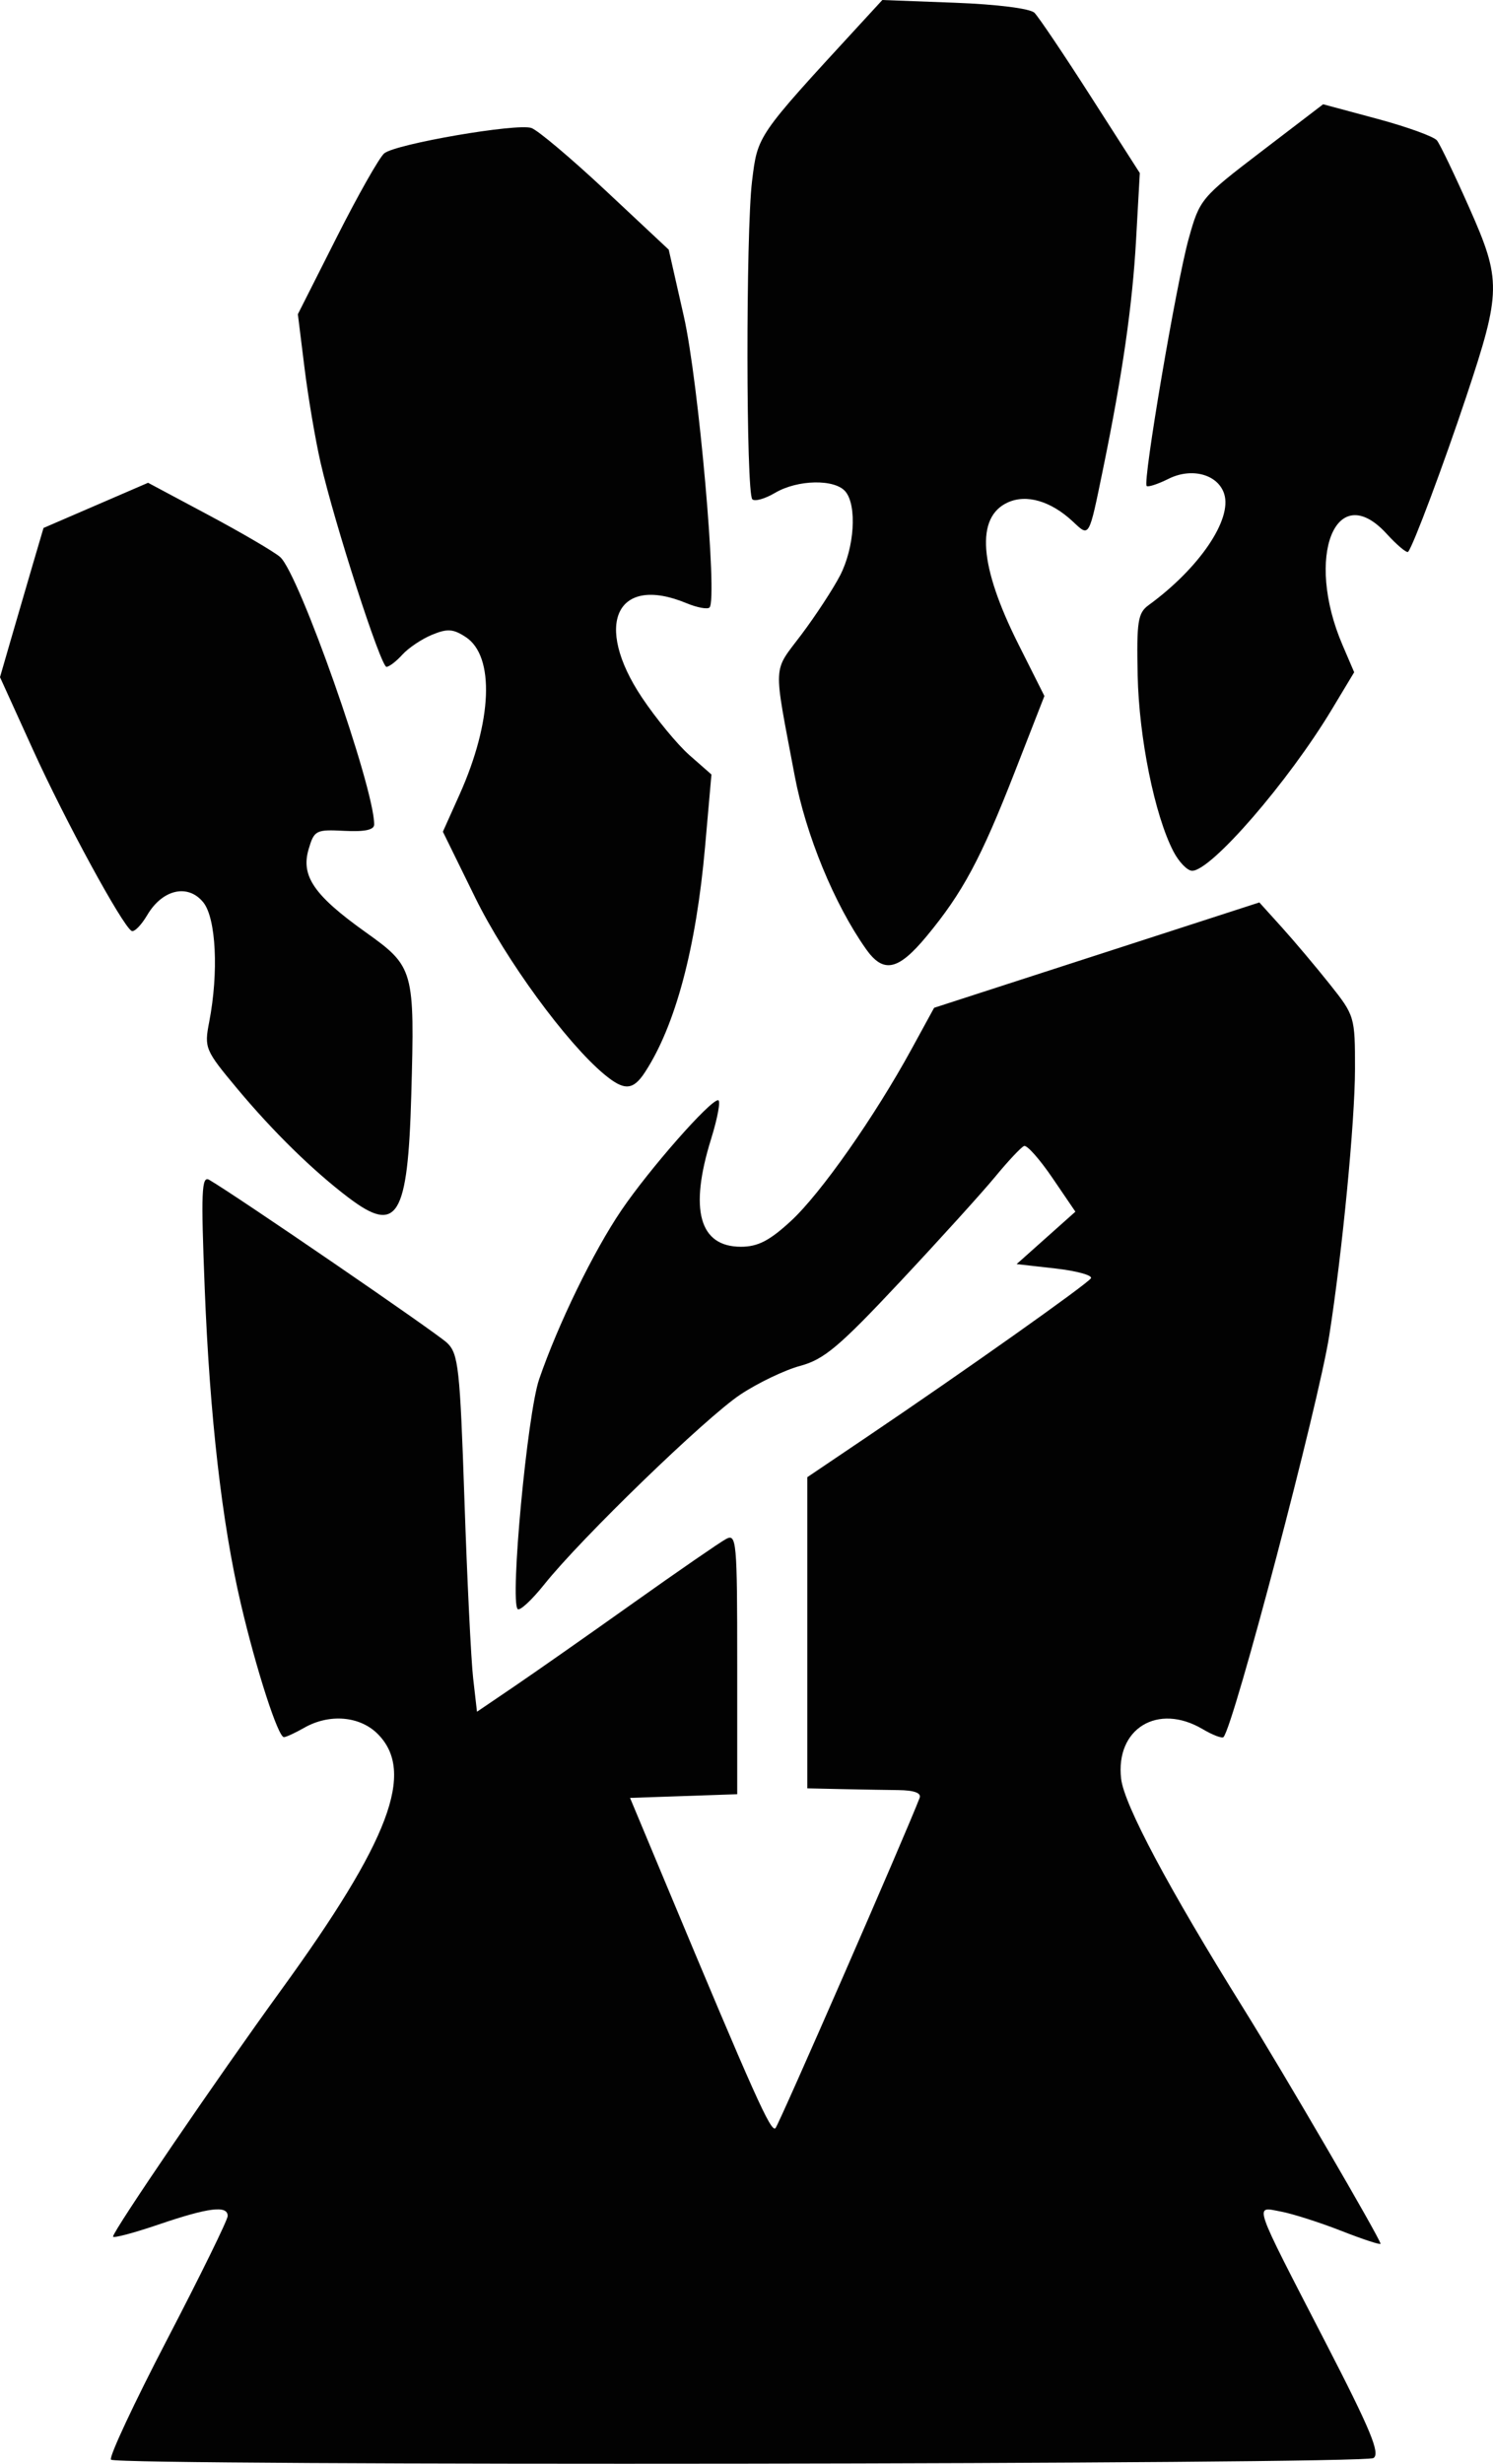
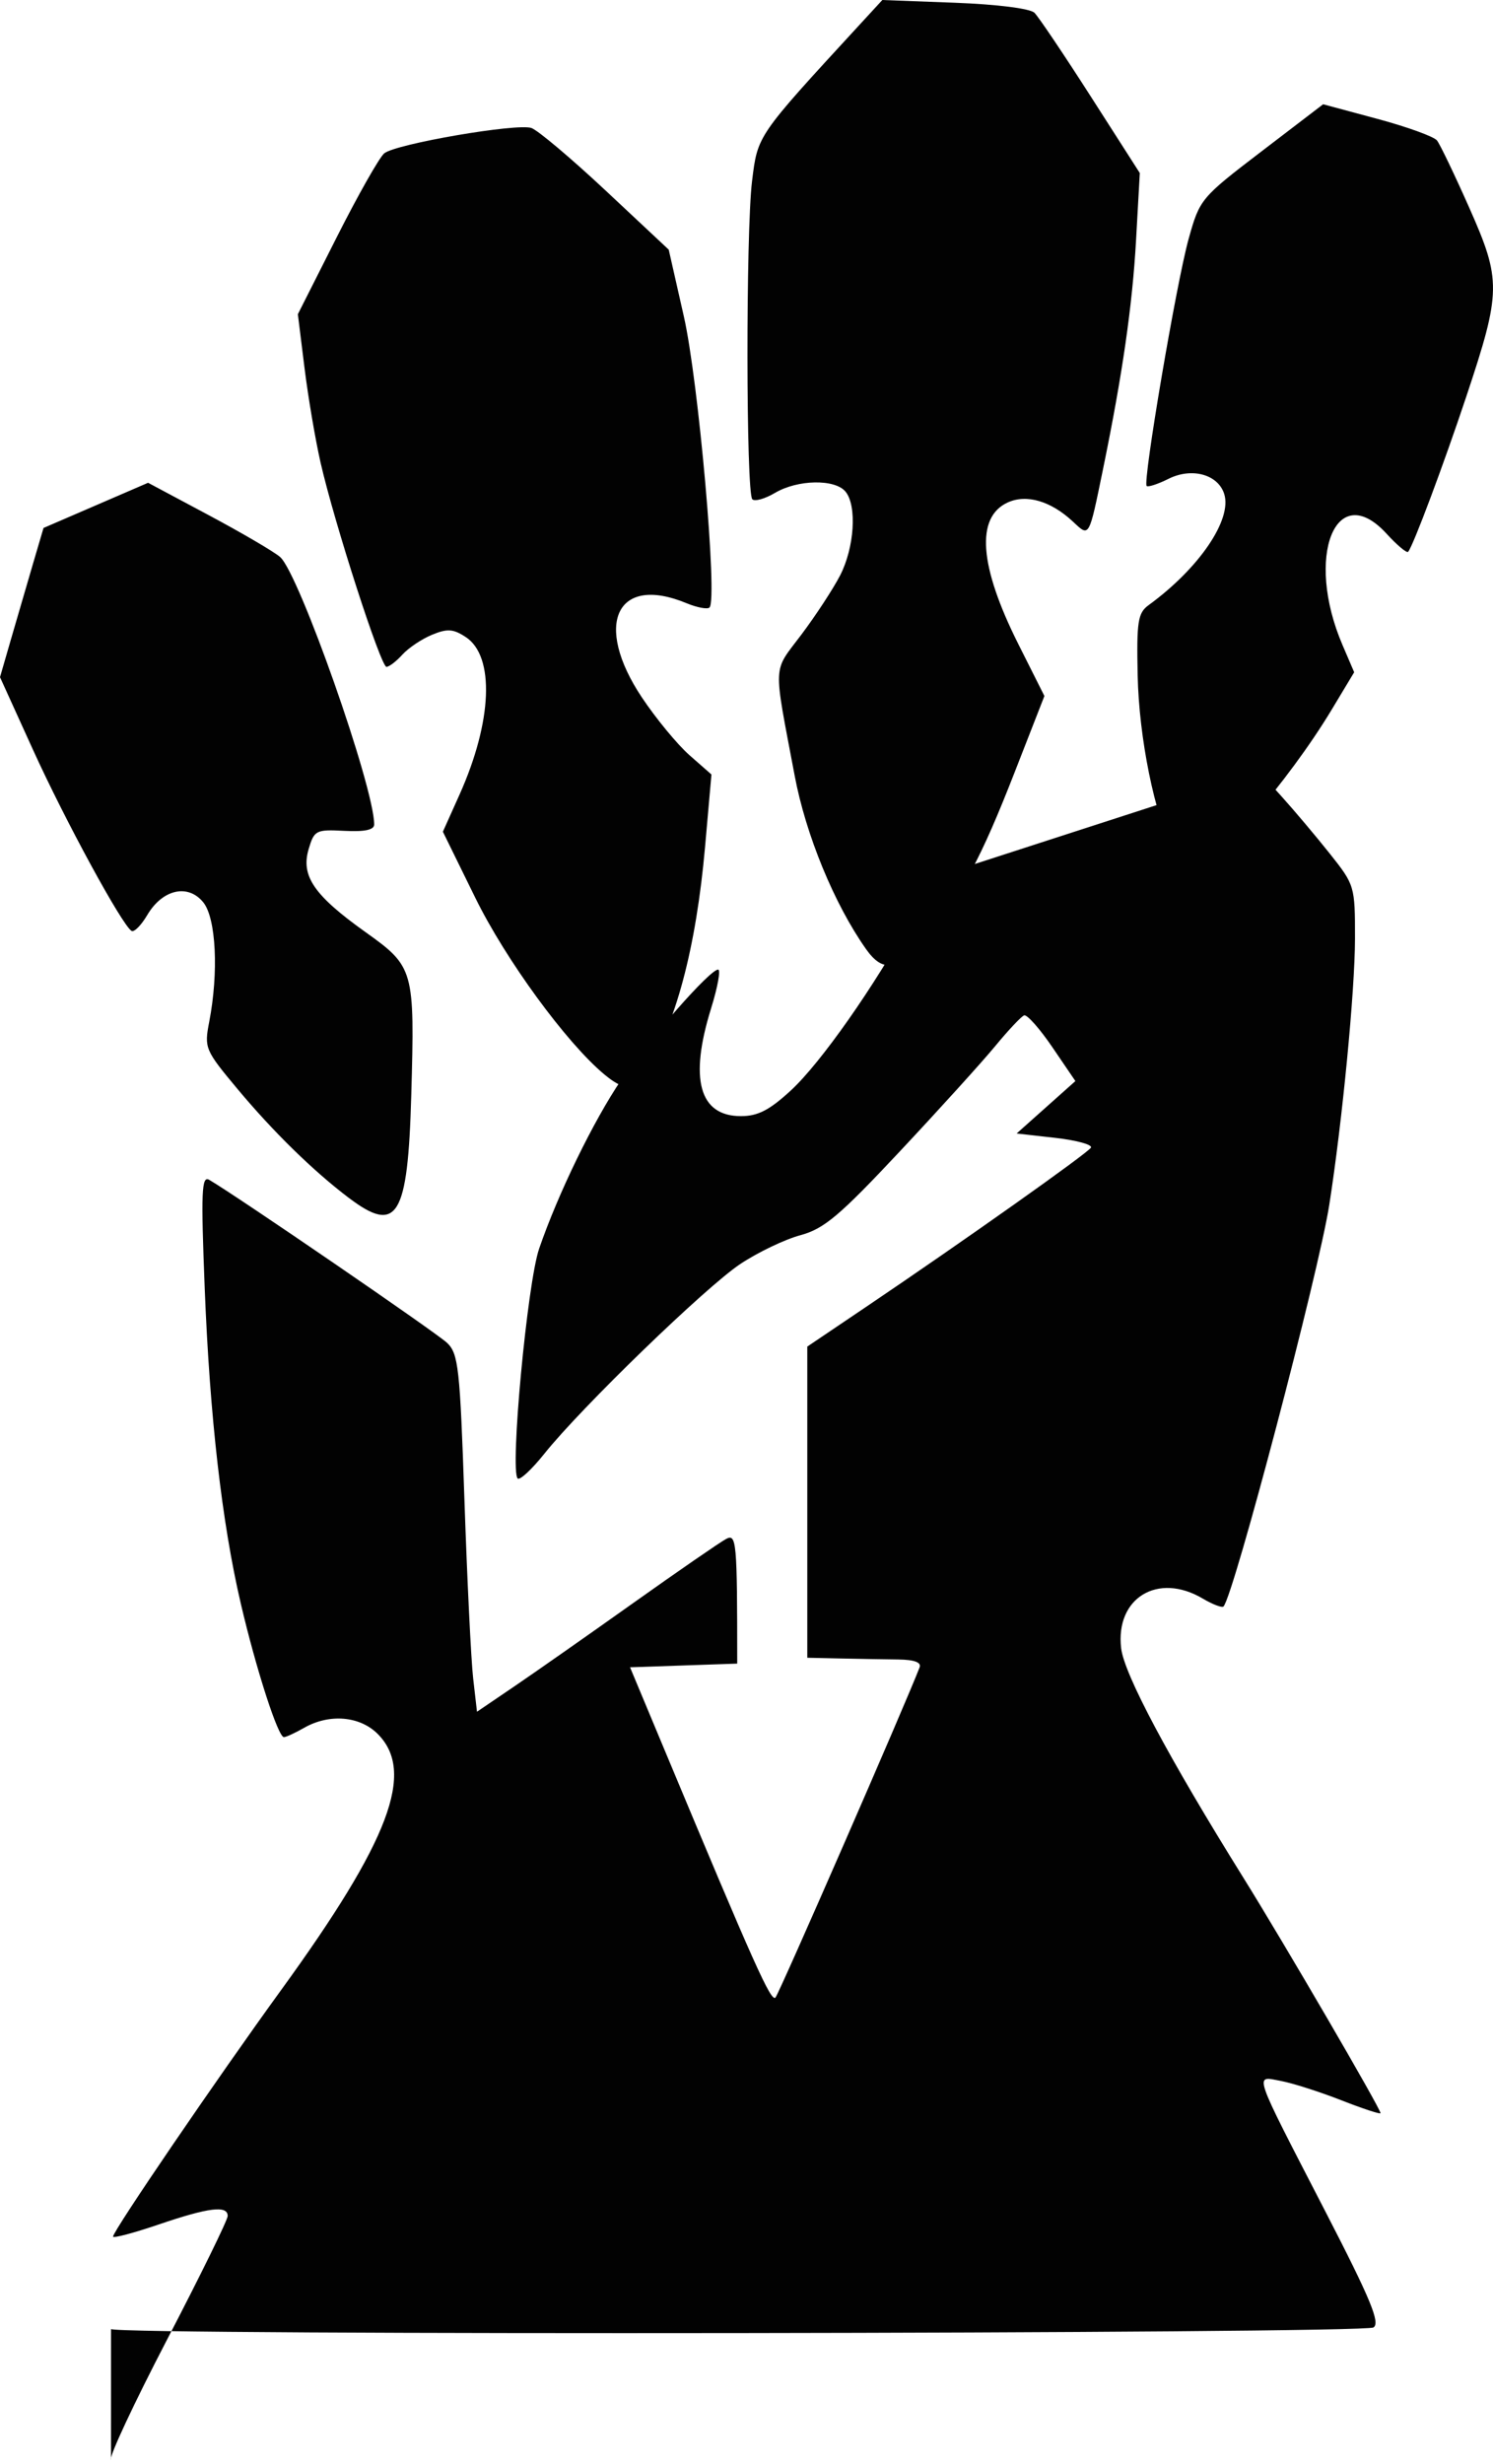
<svg xmlns="http://www.w3.org/2000/svg" width="485.024" height="800" viewBox="0 0 128.329 211.667" version="1.1" id="svg8">
  <g id="layer1" transform="translate(18.526,-144.516)">
-     <path fill="#020202" stroke-width="0.547" d="m -8.986,355.832 c -0.198,-0.198 1.978,-4.851 4.836,-10.341 2.857,-5.49 5.195,-10.255 5.195,-10.59 0,-0.934 -1.628,-0.734 -5.926,0.728 -2.16,0.735 -3.928,1.203 -3.928,1.04 0,-0.485 8.96,-13.621 14.451,-21.187 C 14.976,302.624 17.194,296.741 13.936,293.483 c -1.54,-1.54 -4.161,-1.757 -6.321,-0.523 -0.753,0.43 -1.533,0.791 -1.735,0.802 -0.498,0.026 -2.385,-5.814 -3.709,-11.477 -1.619,-6.926 -2.666,-16.063 -3.1,-27.048 -0.329,-8.344 -0.272,-9.736 0.383,-9.357 2.307,1.337 19.547,13.146 20.451,14.01 0.97,0.926 1.106,2.154 1.489,13.486 0.232,6.857 0.57,13.758 0.75,15.335 l 0.329,2.868 3.209,-2.179 c 1.765,-1.198 6.366,-4.422 10.224,-7.164 3.858,-2.742 7.447,-5.216 7.975,-5.499 0.901,-0.482 0.96,0.179 0.96,10.707 v 11.221 l -4.606,0.158 -4.606,0.158 2.973,7.117 c 7.744,18.542 9.147,21.67 9.529,21.253 0.316,-0.345 11.193,-25.253 12.389,-28.372 0.162,-0.422 -0.469,-0.653 -1.831,-0.668 -1.143,-0.013 -3.371,-0.052 -4.952,-0.087 l -2.874,-0.063 v -13.367 -13.367 l 5.064,-3.417 c 8.406,-5.672 19.008,-13.177 19.314,-13.671 0.158,-0.255 -1.214,-0.634 -3.049,-0.842 l -3.336,-0.377 2.526,-2.252 2.526,-2.252 -1.979,-2.907 c -1.088,-1.599 -2.181,-2.831 -2.429,-2.737 -0.247,0.093 -1.363,1.279 -2.479,2.634 -1.116,1.355 -4.8,5.42 -8.187,9.034 -5.215,5.564 -6.528,6.67 -8.57,7.22 -1.327,0.357 -3.642,1.466 -5.146,2.463 -2.965,1.966 -13.69,12.344 -16.858,16.312 -1.078,1.35 -2.109,2.305 -2.291,2.123 -0.679,-0.679 0.828,-16.787 1.847,-19.749 1.63,-4.739 4.672,-10.986 7.066,-14.51 2.401,-3.536 7.609,-9.462 8.315,-9.462 0.239,0 -0.032,1.5 -0.602,3.334 -1.894,6.084 -1.014,9.258 2.564,9.258 1.456,0 2.456,-0.515 4.297,-2.212 2.564,-2.363 7.184,-8.944 10.363,-14.759 l 1.945,-3.558 13.978,-4.526 13.978,-4.526 1.93,2.136 c 1.061,1.175 2.912,3.37 4.113,4.878 2.154,2.706 2.183,2.802 2.178,7.317 -0.005,4.484 -1.096,15.762 -2.212,22.88 -0.924,5.891 -8.206,33.528 -9.089,34.496 -0.123,0.135 -0.931,-0.173 -1.797,-0.684 -3.852,-2.275 -7.509,-0.045 -7.003,4.272 0.263,2.244 4.077,9.401 10.502,19.709 3.483,5.588 11.794,19.845 11.794,20.234 0,0.118 -1.513,-0.378 -3.362,-1.103 -1.849,-0.725 -4.193,-1.474 -5.208,-1.664 -2.294,-0.43 -2.512,-1.068 3.818,11.196 3.901,7.558 4.748,9.6 4.144,9.983 -0.871,0.552 -107.963,0.689 -108.513,0.139 z M 11.447,247.425 c -3.07,-2.327 -6.486,-5.669 -9.57,-9.362 -2.779,-3.328 -2.855,-3.509 -2.422,-5.748 0.823,-4.251 0.592,-8.915 -0.507,-10.273 -1.314,-1.623 -3.508,-1.127 -4.817,1.09 -0.523,0.885 -1.131,1.498 -1.352,1.361 -0.821,-0.507 -5.704,-9.477 -8.458,-15.536 l -2.847,-6.263 0.96,-3.318 c 0.528,-1.825 1.37,-4.709 1.87,-6.409 l 0.91,-3.091 4.494,-1.941 4.494,-1.941 5.201,2.776 c 2.86,1.527 5.627,3.147 6.147,3.6 1.626,1.417 8.085,19.773 8.087,22.981 2.67e-4,0.464 -0.815,0.638 -2.566,0.547 -2.445,-0.126 -2.59,-0.051 -3.07,1.576 -0.678,2.301 0.464,3.966 4.881,7.118 4.182,2.984 4.246,3.215 3.942,14.029 -0.295,10.476 -1.204,11.964 -5.377,8.801 z M 33.412,236.819 c -3.261,-2.716 -8.476,-9.854 -11.089,-15.179 l -2.782,-5.668 1.43,-3.186 c 2.826,-6.296 3.046,-11.892 0.535,-13.538 -1.079,-0.707 -1.582,-0.741 -2.905,-0.193 -0.88,0.364 -2.025,1.133 -2.545,1.707 -0.52,0.575 -1.134,1.045 -1.364,1.045 -0.488,0 -4.465,-12.315 -5.658,-17.519 -0.449,-1.957 -1.073,-5.633 -1.387,-8.168 l -0.571,-4.609 3.341,-6.614 c 1.838,-3.638 3.678,-6.883 4.089,-7.212 1.014,-0.811 11.393,-2.596 12.641,-2.174 0.549,0.186 3.43,2.614 6.402,5.395 l 5.404,5.058 1.301,5.74 c 1.262,5.569 2.915,24.295 2.206,25.003 -0.176,0.176 -1.069,0.009 -1.984,-0.37 -6.004,-2.487 -8.032,1.806 -3.827,8.103 1.214,1.818 3.056,4.051 4.092,4.961 l 1.884,1.654 -0.546,6.188 c -0.769,8.72 -2.551,15.399 -5.18,19.411 -1.018,1.554 -1.775,1.589 -3.487,0.163 z m 22.485,-10.786 c -2.708,-3.833 -5.159,-9.789 -6.114,-14.856 -1.866,-9.899 -1.917,-8.826 0.573,-12.138 1.232,-1.639 2.728,-3.925 3.325,-5.079 1.237,-2.394 1.469,-6 0.465,-7.21 -0.91,-1.096 -4.111,-1.037 -6.055,0.111 -0.865,0.511 -1.744,0.759 -1.952,0.551 -0.544,-0.544 -0.562,-22.951 -0.023,-27.339 0.486,-3.95 0.392,-3.814 9.145,-13.325 l 2.053,-2.231 6.218,0.234 c 3.635,0.137 6.483,0.495 6.857,0.863 0.351,0.346 2.532,3.585 4.847,7.199 l 4.209,6.57 -0.322,5.748 c -0.316,5.647 -1.172,11.574 -2.844,19.709 -1.223,5.948 -1.154,5.827 -2.573,4.498 -1.893,-1.773 -3.993,-2.392 -5.612,-1.654 -2.776,1.265 -2.458,5.468 0.921,12.191 l 2.23,4.437 -2.558,6.551 c -2.9,7.426 -4.472,10.355 -7.558,14.078 -2.464,2.973 -3.72,3.236 -5.232,1.095 z m 26.429,-8.381 c -1.606,-3.106 -2.954,-9.749 -3.065,-15.113 -0.097,-4.633 0.016,-5.36 0.939,-6.031 4.347,-3.166 7.198,-7.356 6.5,-9.553 -0.534,-1.684 -2.788,-2.299 -4.781,-1.304 -0.919,0.458 -1.767,0.736 -1.886,0.618 -0.35,-0.35 2.558,-17.457 3.609,-21.231 0.952,-3.417 1.042,-3.526 6.263,-7.515 l 5.297,-4.048 4.653,1.25 c 2.559,0.688 4.869,1.524 5.133,1.858 0.264,0.334 1.518,2.948 2.787,5.808 2.752,6.203 2.737,7.176 -0.254,16.155 -1.958,5.877 -4.586,12.892 -5.012,13.377 -0.117,0.133 -0.947,-0.561 -1.844,-1.543 -4.37,-4.785 -7.056,1.949 -3.804,9.536 l 1.01,2.356 -1.919,3.19 c -3.73,6.202 -10.366,13.866 -12.006,13.866 -0.414,0 -1.143,-0.753 -1.619,-1.674 z" id="path842" />
+     <path fill="#020202" stroke-width="0.547" d="m -8.986,355.832 c -0.198,-0.198 1.978,-4.851 4.836,-10.341 2.857,-5.49 5.195,-10.255 5.195,-10.59 0,-0.934 -1.628,-0.734 -5.926,0.728 -2.16,0.735 -3.928,1.203 -3.928,1.04 0,-0.485 8.96,-13.621 14.451,-21.187 C 14.976,302.624 17.194,296.741 13.936,293.483 c -1.54,-1.54 -4.161,-1.757 -6.321,-0.523 -0.753,0.43 -1.533,0.791 -1.735,0.802 -0.498,0.026 -2.385,-5.814 -3.709,-11.477 -1.619,-6.926 -2.666,-16.063 -3.1,-27.048 -0.329,-8.344 -0.272,-9.736 0.383,-9.357 2.307,1.337 19.547,13.146 20.451,14.01 0.97,0.926 1.106,2.154 1.489,13.486 0.232,6.857 0.57,13.758 0.75,15.335 l 0.329,2.868 3.209,-2.179 c 1.765,-1.198 6.366,-4.422 10.224,-7.164 3.858,-2.742 7.447,-5.216 7.975,-5.499 0.901,-0.482 0.96,0.179 0.96,10.707 l -4.606,0.158 -4.606,0.158 2.973,7.117 c 7.744,18.542 9.147,21.67 9.529,21.253 0.316,-0.345 11.193,-25.253 12.389,-28.372 0.162,-0.422 -0.469,-0.653 -1.831,-0.668 -1.143,-0.013 -3.371,-0.052 -4.952,-0.087 l -2.874,-0.063 v -13.367 -13.367 l 5.064,-3.417 c 8.406,-5.672 19.008,-13.177 19.314,-13.671 0.158,-0.255 -1.214,-0.634 -3.049,-0.842 l -3.336,-0.377 2.526,-2.252 2.526,-2.252 -1.979,-2.907 c -1.088,-1.599 -2.181,-2.831 -2.429,-2.737 -0.247,0.093 -1.363,1.279 -2.479,2.634 -1.116,1.355 -4.8,5.42 -8.187,9.034 -5.215,5.564 -6.528,6.67 -8.57,7.22 -1.327,0.357 -3.642,1.466 -5.146,2.463 -2.965,1.966 -13.69,12.344 -16.858,16.312 -1.078,1.35 -2.109,2.305 -2.291,2.123 -0.679,-0.679 0.828,-16.787 1.847,-19.749 1.63,-4.739 4.672,-10.986 7.066,-14.51 2.401,-3.536 7.609,-9.462 8.315,-9.462 0.239,0 -0.032,1.5 -0.602,3.334 -1.894,6.084 -1.014,9.258 2.564,9.258 1.456,0 2.456,-0.515 4.297,-2.212 2.564,-2.363 7.184,-8.944 10.363,-14.759 l 1.945,-3.558 13.978,-4.526 13.978,-4.526 1.93,2.136 c 1.061,1.175 2.912,3.37 4.113,4.878 2.154,2.706 2.183,2.802 2.178,7.317 -0.005,4.484 -1.096,15.762 -2.212,22.88 -0.924,5.891 -8.206,33.528 -9.089,34.496 -0.123,0.135 -0.931,-0.173 -1.797,-0.684 -3.852,-2.275 -7.509,-0.045 -7.003,4.272 0.263,2.244 4.077,9.401 10.502,19.709 3.483,5.588 11.794,19.845 11.794,20.234 0,0.118 -1.513,-0.378 -3.362,-1.103 -1.849,-0.725 -4.193,-1.474 -5.208,-1.664 -2.294,-0.43 -2.512,-1.068 3.818,11.196 3.901,7.558 4.748,9.6 4.144,9.983 -0.871,0.552 -107.963,0.689 -108.513,0.139 z M 11.447,247.425 c -3.07,-2.327 -6.486,-5.669 -9.57,-9.362 -2.779,-3.328 -2.855,-3.509 -2.422,-5.748 0.823,-4.251 0.592,-8.915 -0.507,-10.273 -1.314,-1.623 -3.508,-1.127 -4.817,1.09 -0.523,0.885 -1.131,1.498 -1.352,1.361 -0.821,-0.507 -5.704,-9.477 -8.458,-15.536 l -2.847,-6.263 0.96,-3.318 c 0.528,-1.825 1.37,-4.709 1.87,-6.409 l 0.91,-3.091 4.494,-1.941 4.494,-1.941 5.201,2.776 c 2.86,1.527 5.627,3.147 6.147,3.6 1.626,1.417 8.085,19.773 8.087,22.981 2.67e-4,0.464 -0.815,0.638 -2.566,0.547 -2.445,-0.126 -2.59,-0.051 -3.07,1.576 -0.678,2.301 0.464,3.966 4.881,7.118 4.182,2.984 4.246,3.215 3.942,14.029 -0.295,10.476 -1.204,11.964 -5.377,8.801 z M 33.412,236.819 c -3.261,-2.716 -8.476,-9.854 -11.089,-15.179 l -2.782,-5.668 1.43,-3.186 c 2.826,-6.296 3.046,-11.892 0.535,-13.538 -1.079,-0.707 -1.582,-0.741 -2.905,-0.193 -0.88,0.364 -2.025,1.133 -2.545,1.707 -0.52,0.575 -1.134,1.045 -1.364,1.045 -0.488,0 -4.465,-12.315 -5.658,-17.519 -0.449,-1.957 -1.073,-5.633 -1.387,-8.168 l -0.571,-4.609 3.341,-6.614 c 1.838,-3.638 3.678,-6.883 4.089,-7.212 1.014,-0.811 11.393,-2.596 12.641,-2.174 0.549,0.186 3.43,2.614 6.402,5.395 l 5.404,5.058 1.301,5.74 c 1.262,5.569 2.915,24.295 2.206,25.003 -0.176,0.176 -1.069,0.009 -1.984,-0.37 -6.004,-2.487 -8.032,1.806 -3.827,8.103 1.214,1.818 3.056,4.051 4.092,4.961 l 1.884,1.654 -0.546,6.188 c -0.769,8.72 -2.551,15.399 -5.18,19.411 -1.018,1.554 -1.775,1.589 -3.487,0.163 z m 22.485,-10.786 c -2.708,-3.833 -5.159,-9.789 -6.114,-14.856 -1.866,-9.899 -1.917,-8.826 0.573,-12.138 1.232,-1.639 2.728,-3.925 3.325,-5.079 1.237,-2.394 1.469,-6 0.465,-7.21 -0.91,-1.096 -4.111,-1.037 -6.055,0.111 -0.865,0.511 -1.744,0.759 -1.952,0.551 -0.544,-0.544 -0.562,-22.951 -0.023,-27.339 0.486,-3.95 0.392,-3.814 9.145,-13.325 l 2.053,-2.231 6.218,0.234 c 3.635,0.137 6.483,0.495 6.857,0.863 0.351,0.346 2.532,3.585 4.847,7.199 l 4.209,6.57 -0.322,5.748 c -0.316,5.647 -1.172,11.574 -2.844,19.709 -1.223,5.948 -1.154,5.827 -2.573,4.498 -1.893,-1.773 -3.993,-2.392 -5.612,-1.654 -2.776,1.265 -2.458,5.468 0.921,12.191 l 2.23,4.437 -2.558,6.551 c -2.9,7.426 -4.472,10.355 -7.558,14.078 -2.464,2.973 -3.72,3.236 -5.232,1.095 z m 26.429,-8.381 c -1.606,-3.106 -2.954,-9.749 -3.065,-15.113 -0.097,-4.633 0.016,-5.36 0.939,-6.031 4.347,-3.166 7.198,-7.356 6.5,-9.553 -0.534,-1.684 -2.788,-2.299 -4.781,-1.304 -0.919,0.458 -1.767,0.736 -1.886,0.618 -0.35,-0.35 2.558,-17.457 3.609,-21.231 0.952,-3.417 1.042,-3.526 6.263,-7.515 l 5.297,-4.048 4.653,1.25 c 2.559,0.688 4.869,1.524 5.133,1.858 0.264,0.334 1.518,2.948 2.787,5.808 2.752,6.203 2.737,7.176 -0.254,16.155 -1.958,5.877 -4.586,12.892 -5.012,13.377 -0.117,0.133 -0.947,-0.561 -1.844,-1.543 -4.37,-4.785 -7.056,1.949 -3.804,9.536 l 1.01,2.356 -1.919,3.19 c -3.73,6.202 -10.366,13.866 -12.006,13.866 -0.414,0 -1.143,-0.753 -1.619,-1.674 z" id="path842" />
  </g>
</svg>